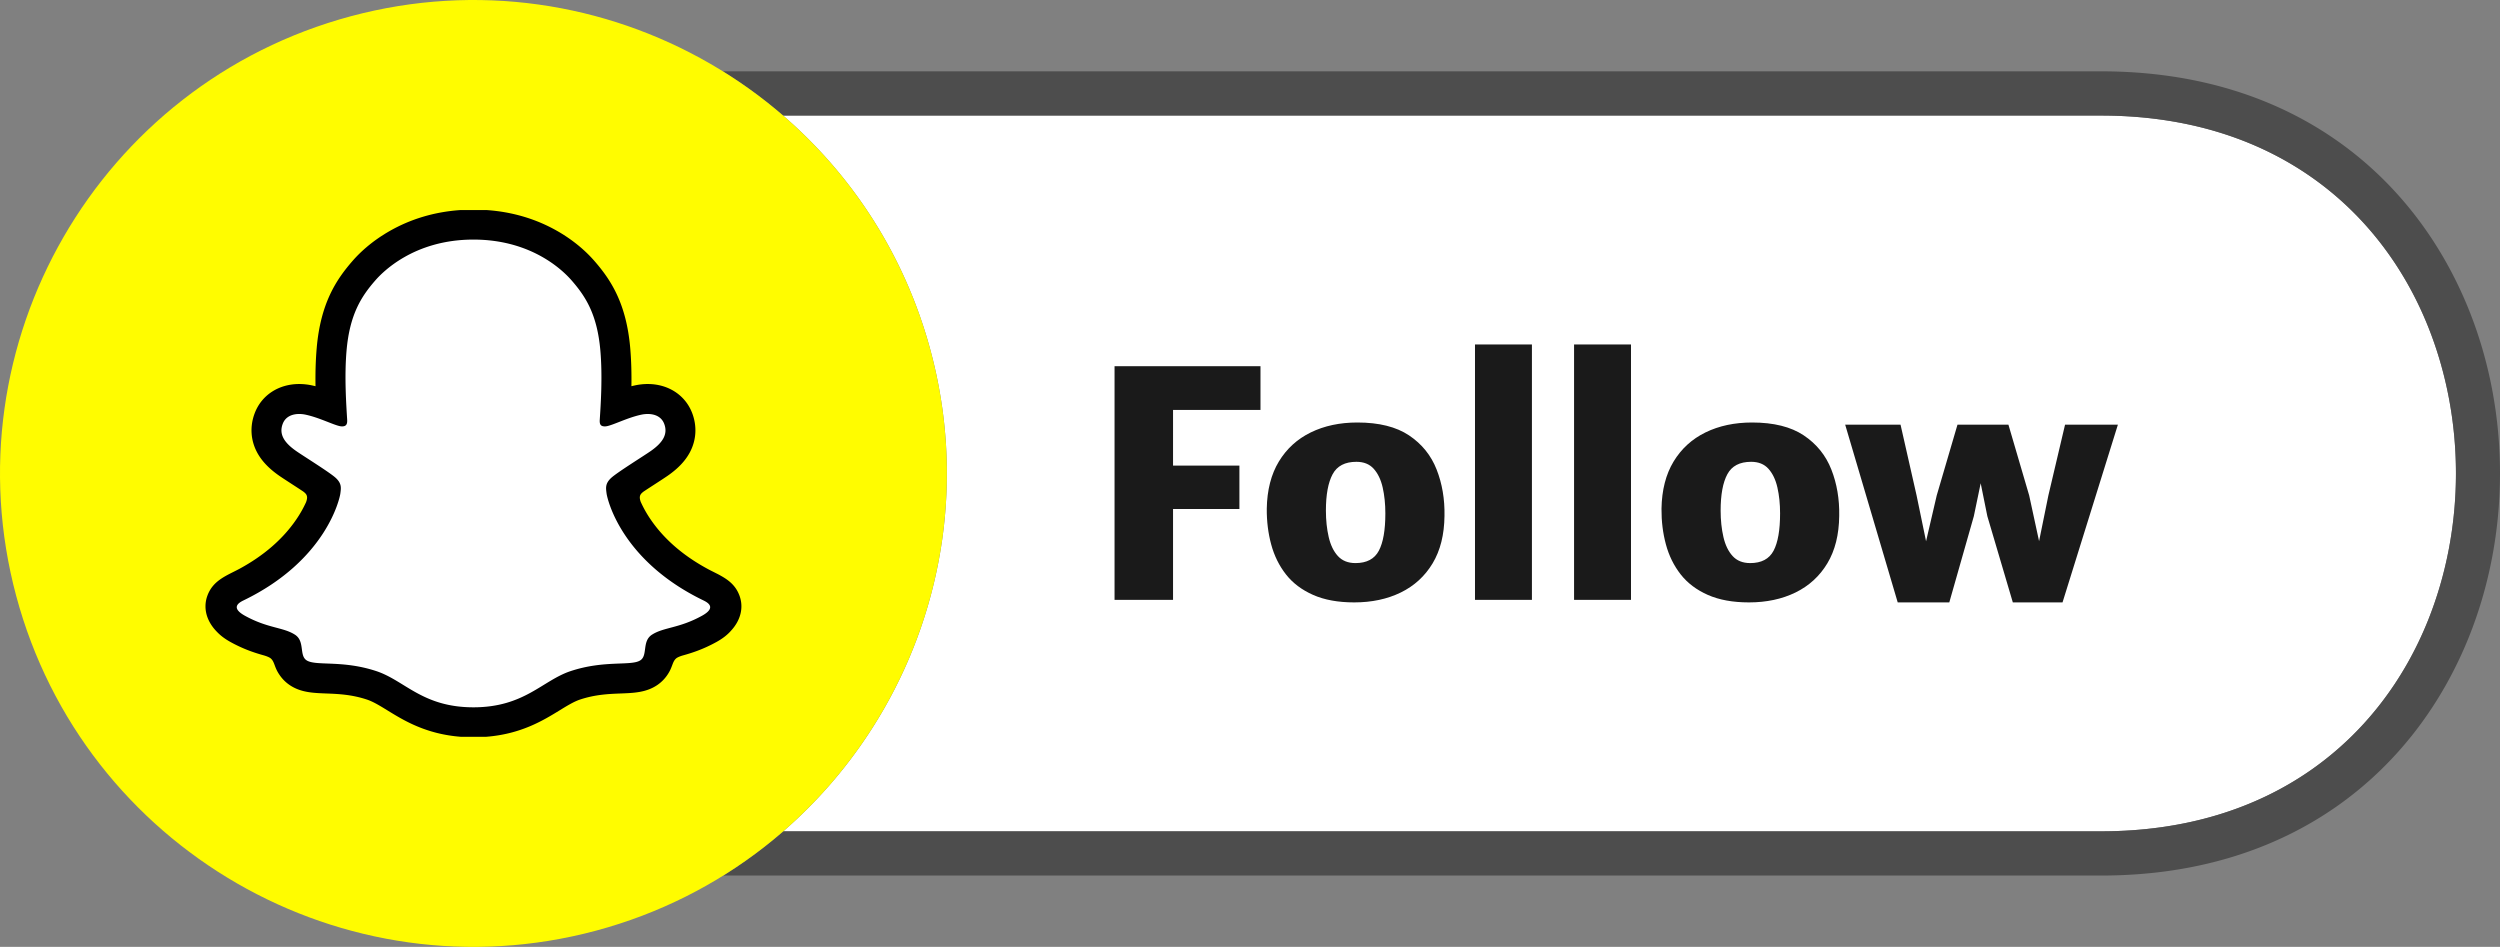
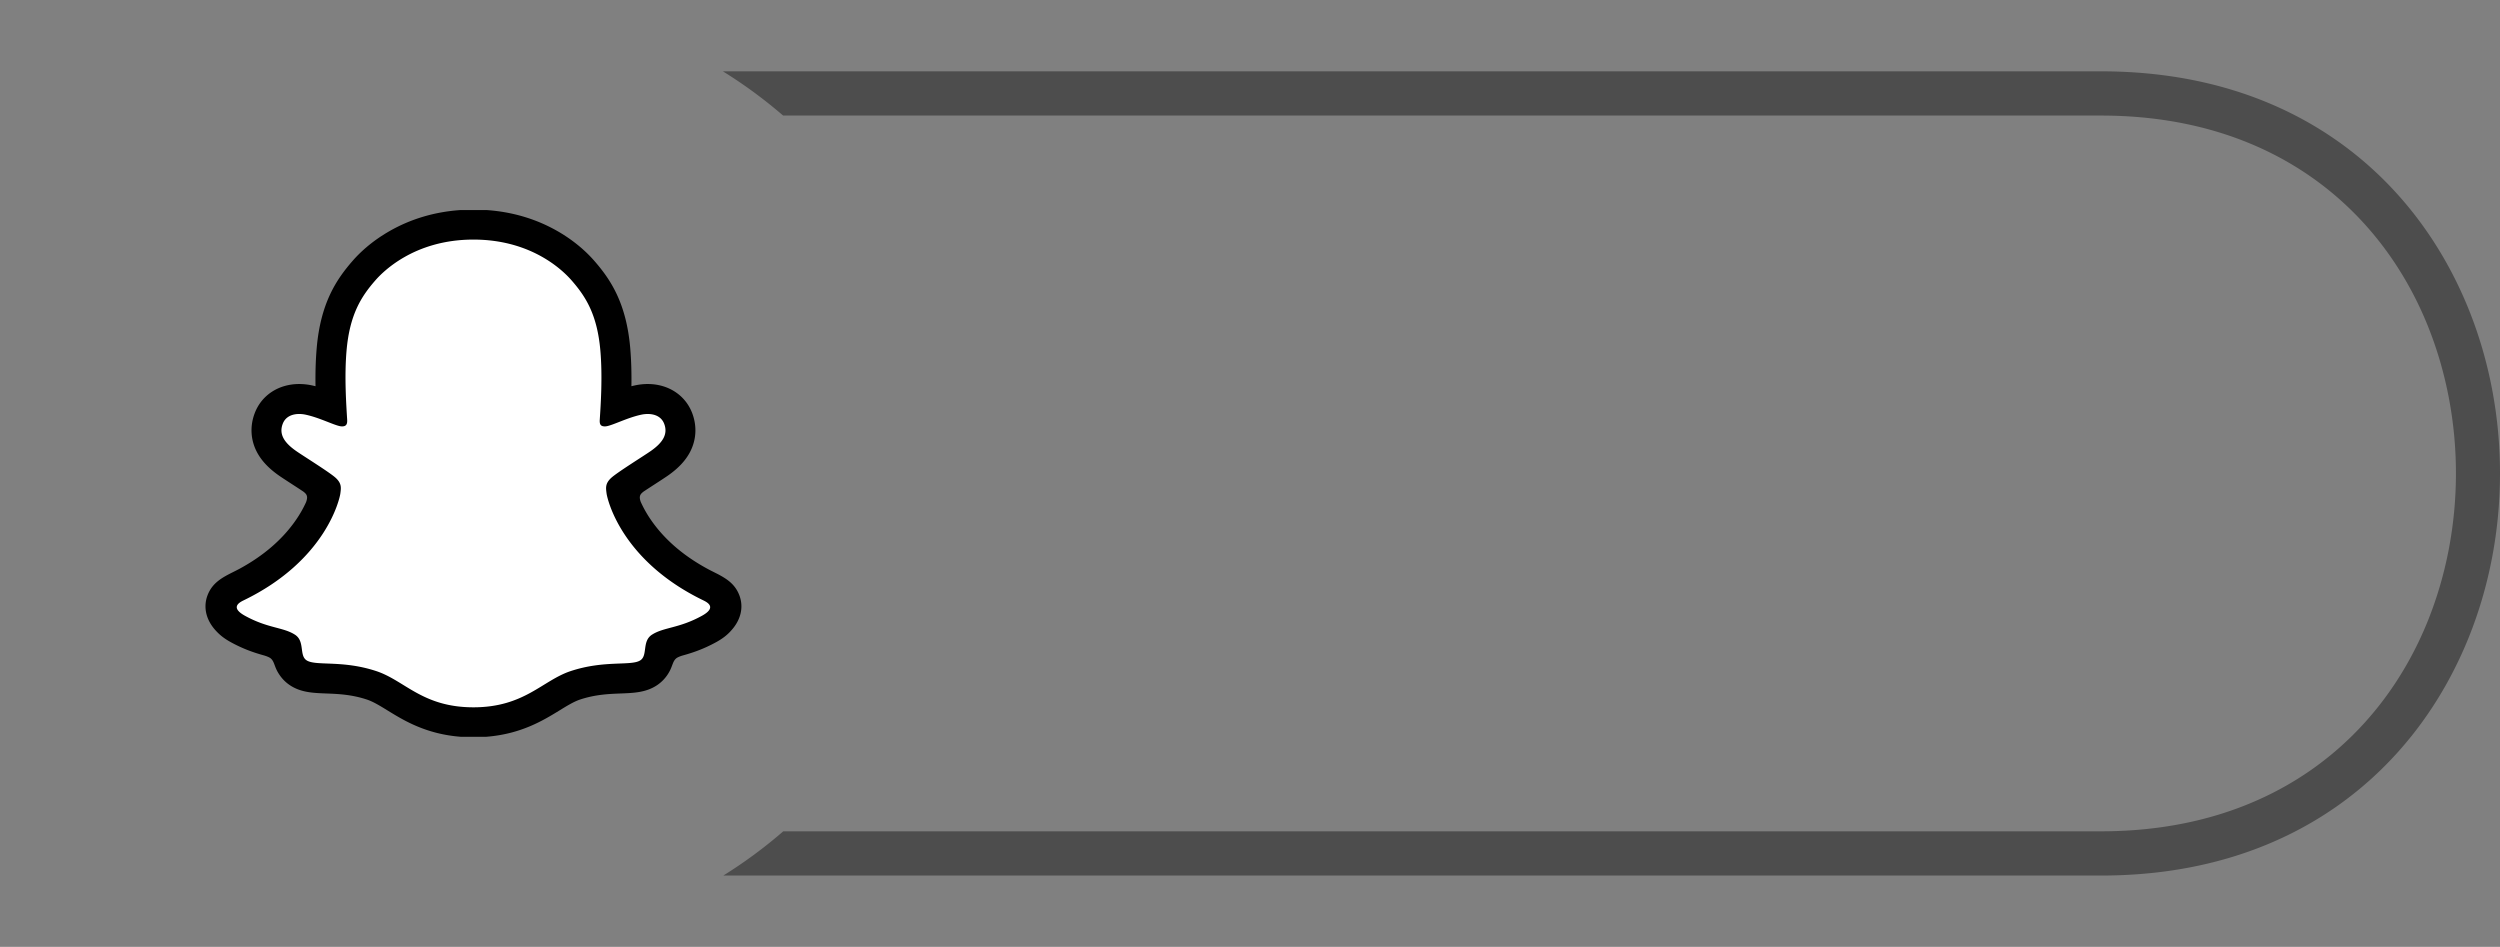
<svg xmlns="http://www.w3.org/2000/svg" shape-rendering="geometricPrecision" text-rendering="geometricPrecision" image-rendering="optimizeQuality" fill-rule="evenodd" clip-rule="evenodd" viewBox="0 0 511.935 193.899">
  <rect x="0" y="0" width="511.935" height="193.899" fill="#808080" stroke="none" />
-   <path fill="#fff" d="M160.363 23.665h269.866c34.911 0 57.218 18.917 66.949 43.131 3.822 9.51 5.733 19.83 5.733 30.146 0 10.316-1.912 20.636-5.734 30.147-9.733 24.22-32.043 43.143-66.948 43.143H160.393a97.377 97.377 0 0020.485-24.85c12.406-21.487 16.62-47.692 9.701-73.514-5.214-19.456-16.012-35.945-30.216-48.203z" />
  <path fill="#4D4D4D" fill-rule="nonzero" d="M148.029 14.606h282.2c39.2 0 64.319 21.416 75.335 48.828 4.247 10.568 6.371 22.038 6.37 33.508 0 11.47-2.124 22.94-6.371 33.509-11.018 27.418-36.139 48.84-75.334 48.84H148.113a96.305 96.305 0 0012.28-9.059h269.836c34.905 0 57.215-18.923 66.948-43.143 3.822-9.511 5.734-19.831 5.734-30.147 0-10.316-1.911-20.636-5.733-30.146-9.731-24.214-32.038-43.131-66.949-43.131H160.363a97.56 97.56 0 00-12.334-9.059z" />
-   <path fill="#1A1A1A" fill-rule="nonzero" d="M228.23 122.841V74.987h29.885v8.952h-17.906V95.34h13.59v8.888h-13.59v18.613H228.23zm49.078.515c-3.307 0-6.108-.515-8.416-1.534-2.308-1.02-4.165-2.416-5.561-4.198-1.395-1.782-2.404-3.832-3.027-6.14-.622-2.308-.923-4.745-.902-7.321.065-3.821.892-7.042 2.48-9.661 1.589-2.619 3.768-4.605 6.538-5.958 2.769-1.352 5.946-2.028 9.532-2.028 4.422 0 7.954.88 10.584 2.64 2.63 1.761 4.509 4.09 5.646 6.989 1.138 2.898 1.675 6.065 1.611 9.499-.043 3.844-.848 7.075-2.426 9.705-1.578 2.63-3.758 4.626-6.527 5.979-2.769 1.352-5.947 2.028-9.532 2.028zm.257-8.05c2.297 0 3.897-.848 4.788-2.534.891-1.685 1.331-4.229 1.331-7.643 0-1.932-.183-3.703-.547-5.303-.365-1.599-.977-2.876-1.836-3.832-.859-.955-2.04-1.427-3.543-1.427-2.34 0-3.961.847-4.873 2.544-.912 1.696-1.374 4.175-1.374 7.439 0 1.975.193 3.778.569 5.41.376 1.632.998 2.931 1.878 3.897.881.966 2.083 1.449 3.607 1.449zm24.475 7.535V70.543h11.658v52.298H302.04zm20.288 0V70.543h11.658v52.298h-11.658zm35.811.515c-3.307 0-6.108-.515-8.416-1.534-2.308-1.02-4.165-2.416-5.561-4.198-1.395-1.782-2.405-3.832-3.027-6.14-.623-2.308-.923-4.745-.902-7.321.065-3.821.891-7.042 2.48-9.661 1.589-2.619 3.768-4.605 6.537-5.958 2.77-1.352 5.947-2.028 9.533-2.028 4.422 0 7.954.88 10.584 2.64 2.63 1.761 4.508 4.09 5.646 6.989 1.138 2.898 1.675 6.065 1.611 9.499-.044 3.844-.849 7.075-2.427 9.705s-3.757 4.626-6.526 5.979c-2.77 1.352-5.947 2.028-9.532 2.028zm.257-8.05c2.297 0 3.897-.848 4.788-2.534.891-1.685 1.331-4.229 1.331-7.643 0-1.932-.183-3.703-.548-5.303-.365-1.599-.977-2.876-1.835-3.832-.859-.955-2.04-1.427-3.543-1.427-2.34 0-3.961.847-4.873 2.544-.913 1.696-1.374 4.175-1.374 7.439 0 1.975.193 3.778.569 5.41.375 1.632.998 2.931 1.878 3.897.88.966 2.083 1.449 3.607 1.449zm30.207 8.05l-10.756-36.39h11.336l3.285 14.492 3.091 14.943h-2.447l3.478-14.943 4.25-14.492h10.435l4.25 14.492 3.221 14.878h-2.319l3.027-14.878 3.414-14.492h10.82l-11.335 36.39h-10.177l-5.217-17.647-2.318-11.464h1.932l-2.383 11.464-5.024 17.647h-10.563z" />
-   <path fill="#FFFC00" fill-rule="nonzero" d="M71.869 3.318c25.821-6.917 52.026-2.703 73.515 9.703 21.51 12.417 38.276 33.016 45.197 58.848 6.918 25.82 2.703 52.025-9.702 73.514-12.418 21.509-33.017 38.275-58.848 45.198-25.822 6.918-52.027 2.703-73.516-9.702-21.509-12.418-38.275-33.017-45.197-58.848-6.917-25.822-2.703-52.027 9.703-73.516C25.438 27.006 46.037 10.24 71.869 3.318z" />
  <path fill="#fff" fill-rule="nonzero" d="M148.449 123.135c-.45-1.491-2.607-2.542-2.607-2.542v.001a9.763 9.763 0 00-.537-.28c-3.589-1.737-6.769-3.821-9.451-6.192-2.154-1.906-3.998-4.005-5.48-6.24-1.807-2.722-2.654-4.998-3.021-6.229-.203-.803-.171-1.121-.001-1.54.143-.349.553-.69.755-.843 1.214-.856 3.166-2.12 4.363-2.897 1.037-.672 1.933-1.252 2.452-1.614 1.687-1.178 2.838-2.379 3.52-3.672.882-1.674.985-3.517.299-5.33-.924-2.446-3.207-3.906-6.105-3.906-.647 0-1.309.073-1.968.216-1.658.361-3.238.952-4.557 1.465a.143.143 0 01-.195-.14c.141-3.269.295-7.657-.066-11.834-.326-3.776-1.103-6.957-2.374-9.728-1.277-2.785-2.932-4.847-4.231-6.333-1.241-1.42-3.409-3.506-6.687-5.381-4.615-2.639-9.866-3.977-15.608-3.977-5.729 0-10.975 1.337-15.595 3.976-3.468 1.982-5.687 4.223-6.7 5.382-1.299 1.486-2.954 3.548-4.231 6.333-1.271 2.771-2.048 5.952-2.374 9.728-.361 4.185-.215 8.228-.065 11.832a.146.146 0 01-.199.141c-1.318-.513-2.897-1.103-4.554-1.464a9.3 9.3 0 00-1.967-.216c-2.899 0-5.181 1.46-6.107 3.906-.685 1.813-.582 3.656.3 5.33.682 1.293 1.833 2.494 3.52 3.672.52.362 1.415.942 2.452 1.614 1.173.76 3.069 1.989 4.288 2.844.15.108.664.496.827.896.175.43.204.753-.017 1.604-.377 1.246-1.226 3.489-3.001 6.165-1.483 2.235-3.327 4.334-5.481 6.24-2.682 2.371-5.861 4.455-9.451 6.192a10.04 10.04 0 00-.592.311l.001-.001s-2.143 1.096-2.547 2.511c-.598 2.09.992 4.047 2.62 5.097 2.658 1.715 5.895 2.636 7.772 3.136.523.14.998.267 1.427.401.271.09.948.344 1.237.717.363.467.407 1.05.538 1.701.208 1.1.665 2.467 2.026 3.407 1.497 1.034 3.398 1.107 5.805 1.199 2.518.096 5.652.216 9.238 1.4 1.661.549 3.167 1.475 4.911 2.546 3.642 2.237 8.174 5.022 15.919 5.022 7.747 0 12.311-2.8 15.978-5.05 1.733-1.063 3.229-1.981 4.853-2.518 3.586-1.185 6.72-1.305 9.238-1.401 2.406-.091 4.307-.164 5.804-1.198 1.457-1.007 1.878-2.504 2.067-3.638.102-.558.175-1.059.494-1.47.274-.353.898-.601 1.192-.702.443-.139.933-.271 1.475-.416 1.878-.5 4.23-1.094 7.095-2.713 3.426-1.935 3.66-4.338 3.303-5.52z" />
  <path fill-rule="nonzero" d="M143.738 126.097c-4.689 2.589-7.81 2.313-10.235 3.874-2.059 1.325-.842 4.186-2.337 5.219-1.839 1.27-7.277-.091-14.298 2.229-5.791 1.914-9.488 7.42-19.914 7.42-10.449 0-14.037-5.48-19.915-7.42-7.02-2.319-12.458-.959-14.297-2.229-1.495-1.033-.279-3.894-2.338-5.219-2.425-1.561-5.545-1.285-10.234-3.874-2.988-1.65-1.294-2.671-.298-3.152 16.993-8.225 19.703-20.929 19.825-21.885.146-1.141.308-2.038-.949-3.2-1.215-1.123-6.6-4.455-8.093-5.498-2.473-1.726-3.562-3.452-2.759-5.572.553-1.464 1.926-2.016 3.372-2.016.45 0 .906.053 1.347.149 2.715.59 5.351 1.949 6.875 2.318.209.051.395.074.56.074.811 0 1.097-.409 1.043-1.34-.174-2.968-.595-8.757-.128-14.166.643-7.44 3.042-11.127 5.894-14.389 1.37-1.567 7.797-8.36 20.095-8.36 12.329 0 18.725 6.793 20.095 8.36 2.852 3.262 5.251 6.949 5.893 14.389.468 5.409.065 11.199-.127 14.166-.064.978.231 1.34 1.043 1.34.165 0 .351-.023.56-.074 1.523-.369 4.16-1.728 6.875-2.318a6.366 6.366 0 011.346-.149c1.446 0 2.82.552 3.373 2.016.802 2.12-.286 3.846-2.759 5.572-1.494 1.043-6.879 4.375-8.094 5.498-1.257 1.162-1.094 2.059-.948 3.2.122.956 2.831 13.66 19.825 21.885.996.481 2.689 1.502-.298 3.152zM99.724 43.022h-5.537c-5.229.373-10.07 1.816-14.422 4.303-3.684 2.104-6.126 4.454-7.526 6.056-3.366 3.85-6.591 8.684-7.387 17.9-.227 2.619-.282 5.299-.244 7.807a20.458 20.458 0 00-.69-.161 12.552 12.552 0 00-2.649-.29c-4.226 0-7.717 2.292-9.113 5.983-1.007 2.661-.843 5.49.463 7.965.926 1.758 2.406 3.331 4.523 4.809.565.394 1.438.96 2.543 1.677.597.386 1.471.953 2.326 1.518.131.09.592.426.747.748.177.368.182.765-.082 1.494a23.52 23.52 0 01-2.022 3.568c-2.732 3.997-6.64 7.383-11.631 10.086-2.644 1.409-5.391 2.337-6.552 5.492a6.274 6.274 0 00-.392 2.188c.001 1.764.749 3.579 2.313 5.184v-.003c.733.786 1.653 1.483 2.812 2.122 2.723 1.504 5.037 2.242 6.86 2.746.319.095 1.062.336 1.386.62.81.708.694 1.777 1.775 3.341a7.748 7.748 0 002.029 2.063c2.266 1.566 4.813 1.663 7.509 1.767 2.436.093 5.198.199 8.352 1.24 1.307.432 2.665 1.266 4.237 2.232 3.385 2.08 7.892 4.849 15.024 5.4h5.151c7.141-.552 11.678-3.335 15.086-5.426 1.562-.959 2.911-1.786 4.18-2.206 3.154-1.042 5.916-1.148 8.352-1.241 2.696-.103 5.243-.2 7.508-1.766a7.798 7.798 0 002.312-2.518c.776-1.319.756-2.249 1.485-2.886.298-.261.951-.486 1.302-.594 1.836-.505 4.183-1.243 6.952-2.772 1.228-.678 2.191-1.418 2.943-2.263l.028-.033c2.085-2.244 2.608-4.874 1.754-7.195-.763-2.075-2.213-3.186-3.869-4.105a12.702 12.702 0 00-.831-.441c-.493-.253-.997-.501-1.5-.761-5.156-2.733-9.181-6.183-11.976-10.271a23.37 23.37 0 01-2.053-3.64c-.238-.682-.229-1.067-.058-1.422.13-.27.475-.549.66-.686.885-.585 1.802-1.18 2.42-1.58 1.105-.717 1.978-1.283 2.543-1.677 2.118-1.478 3.597-3.051 4.524-4.809 1.305-2.475 1.469-5.304.463-7.966-1.396-3.69-4.888-5.982-9.113-5.982-.875 0-1.767.098-2.649.29-.233.05-.463.104-.691.161.039-2.508-.017-5.188-.243-7.807-.796-9.216-4.021-14.05-7.387-17.9-1.404-1.605-3.846-3.958-7.511-6.055-4.35-2.488-9.194-3.931-14.434-4.304z" />
</svg>